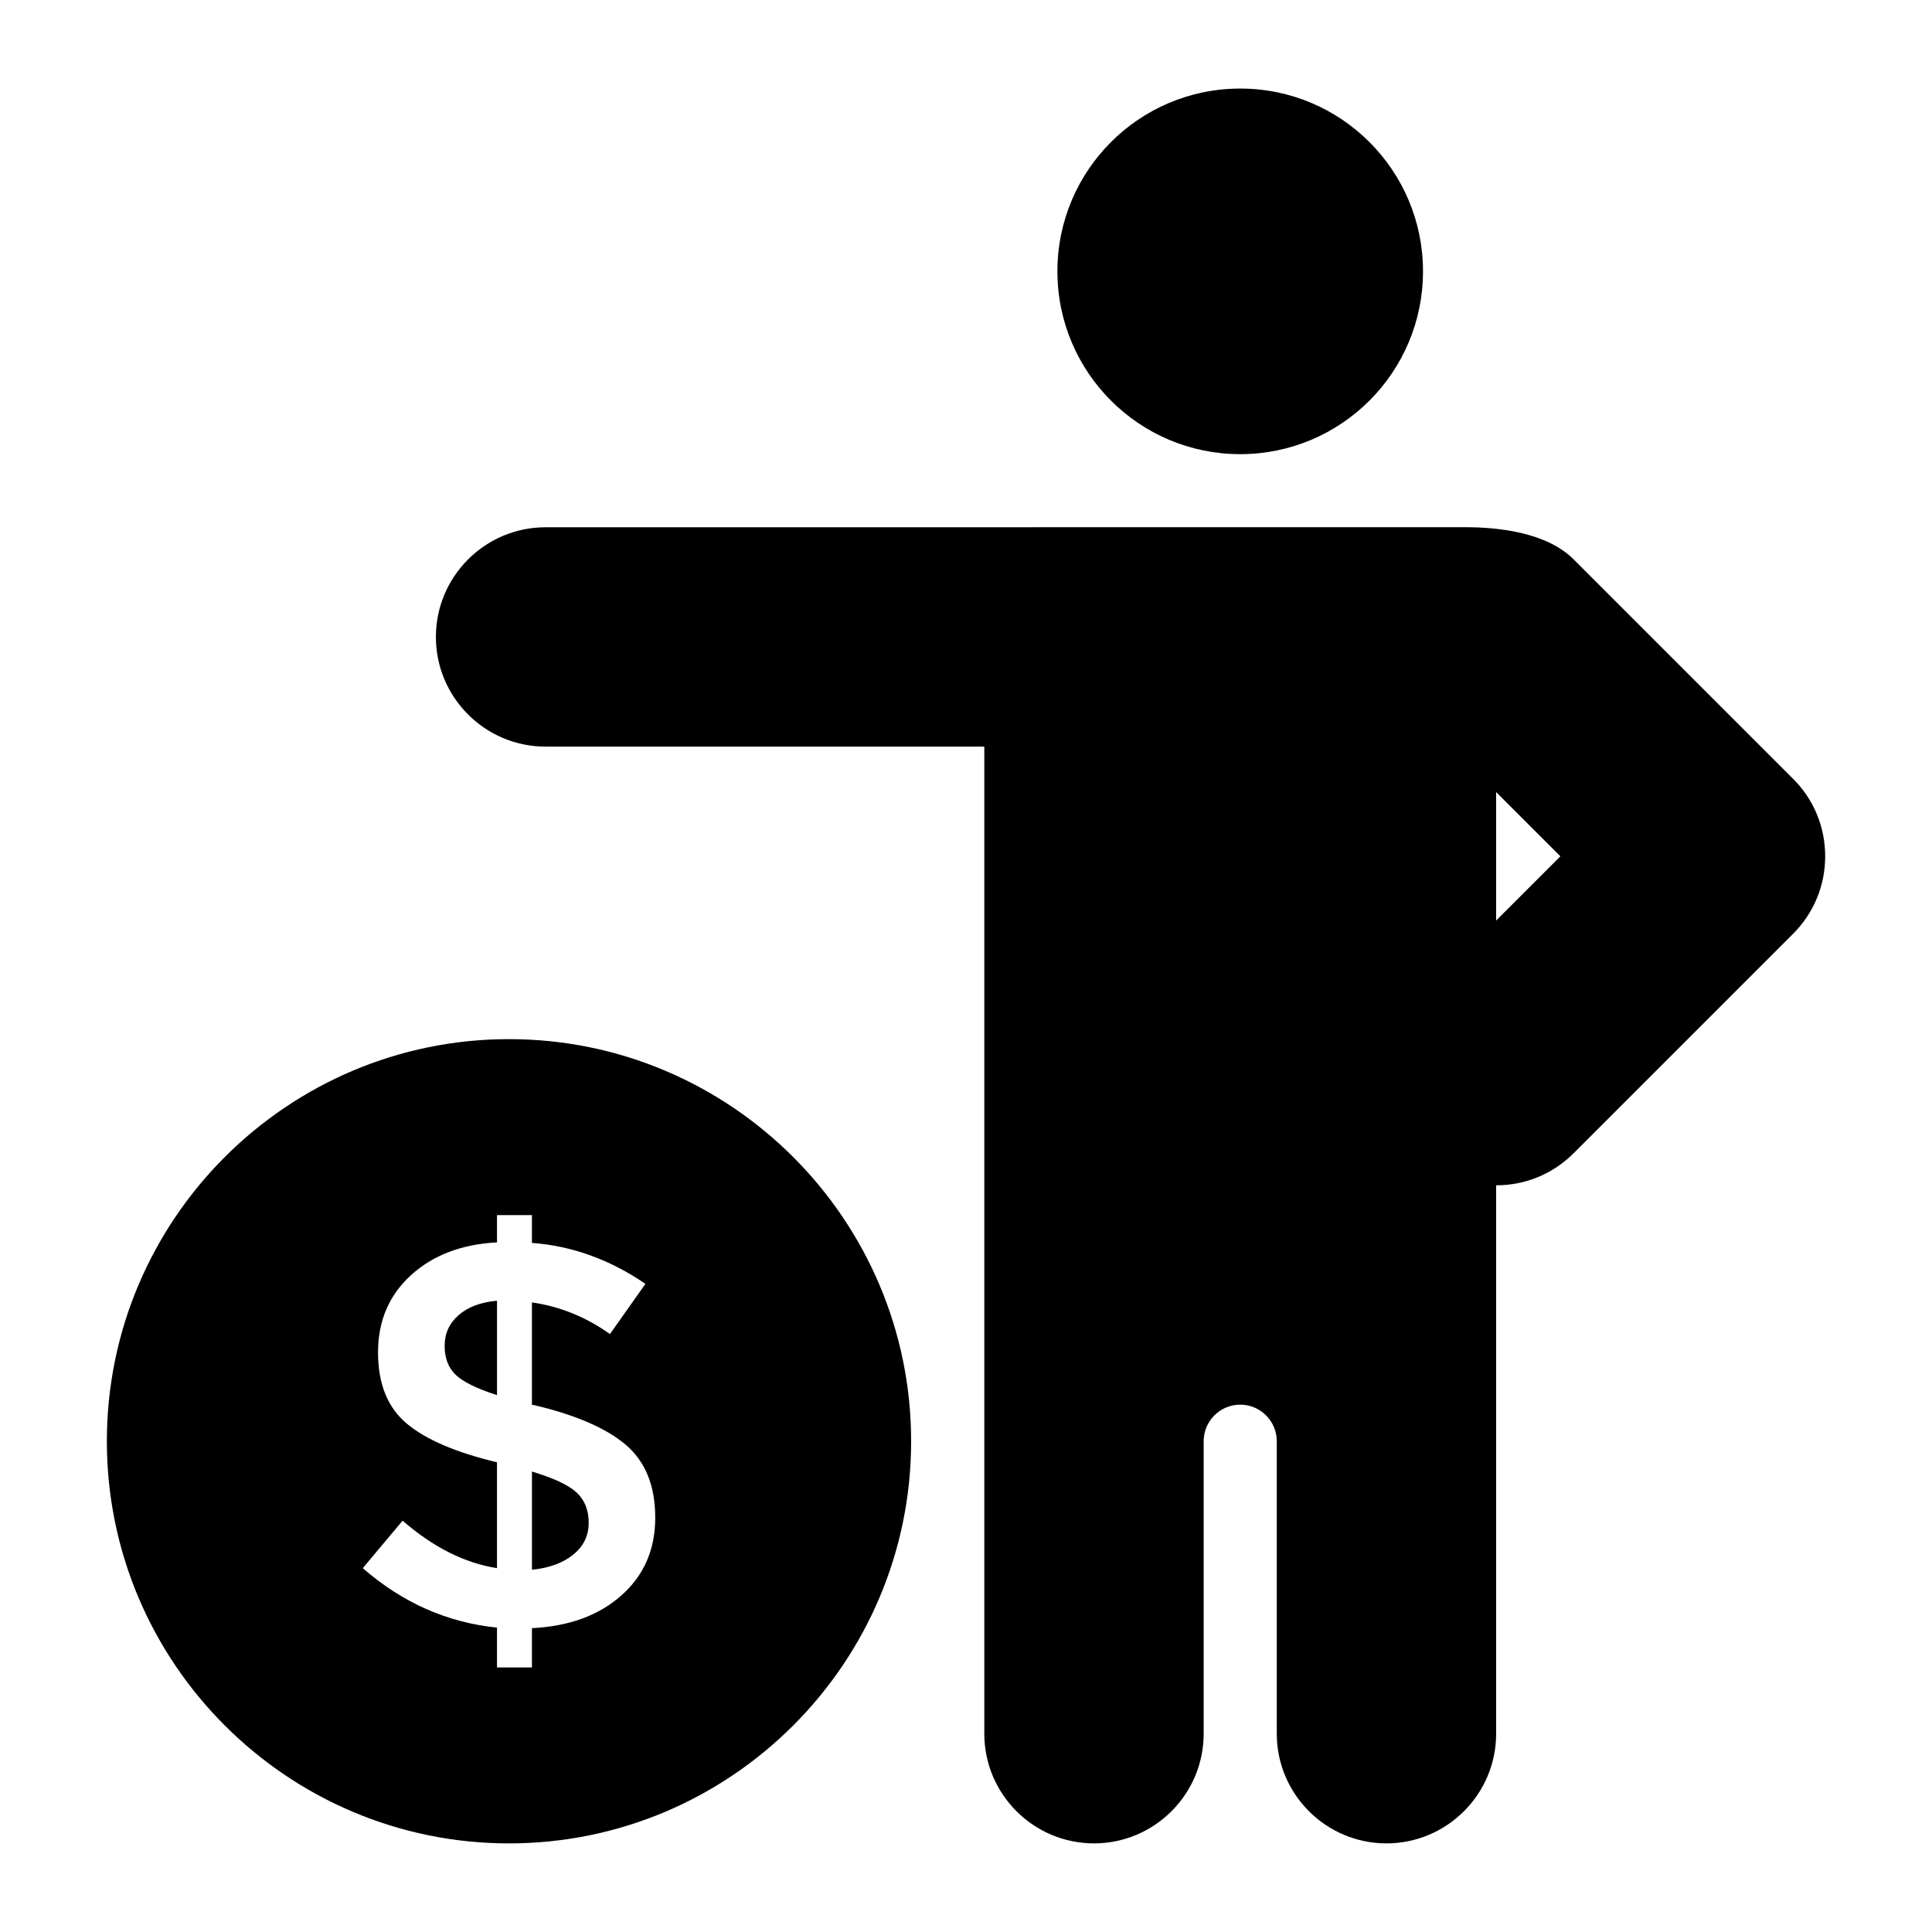
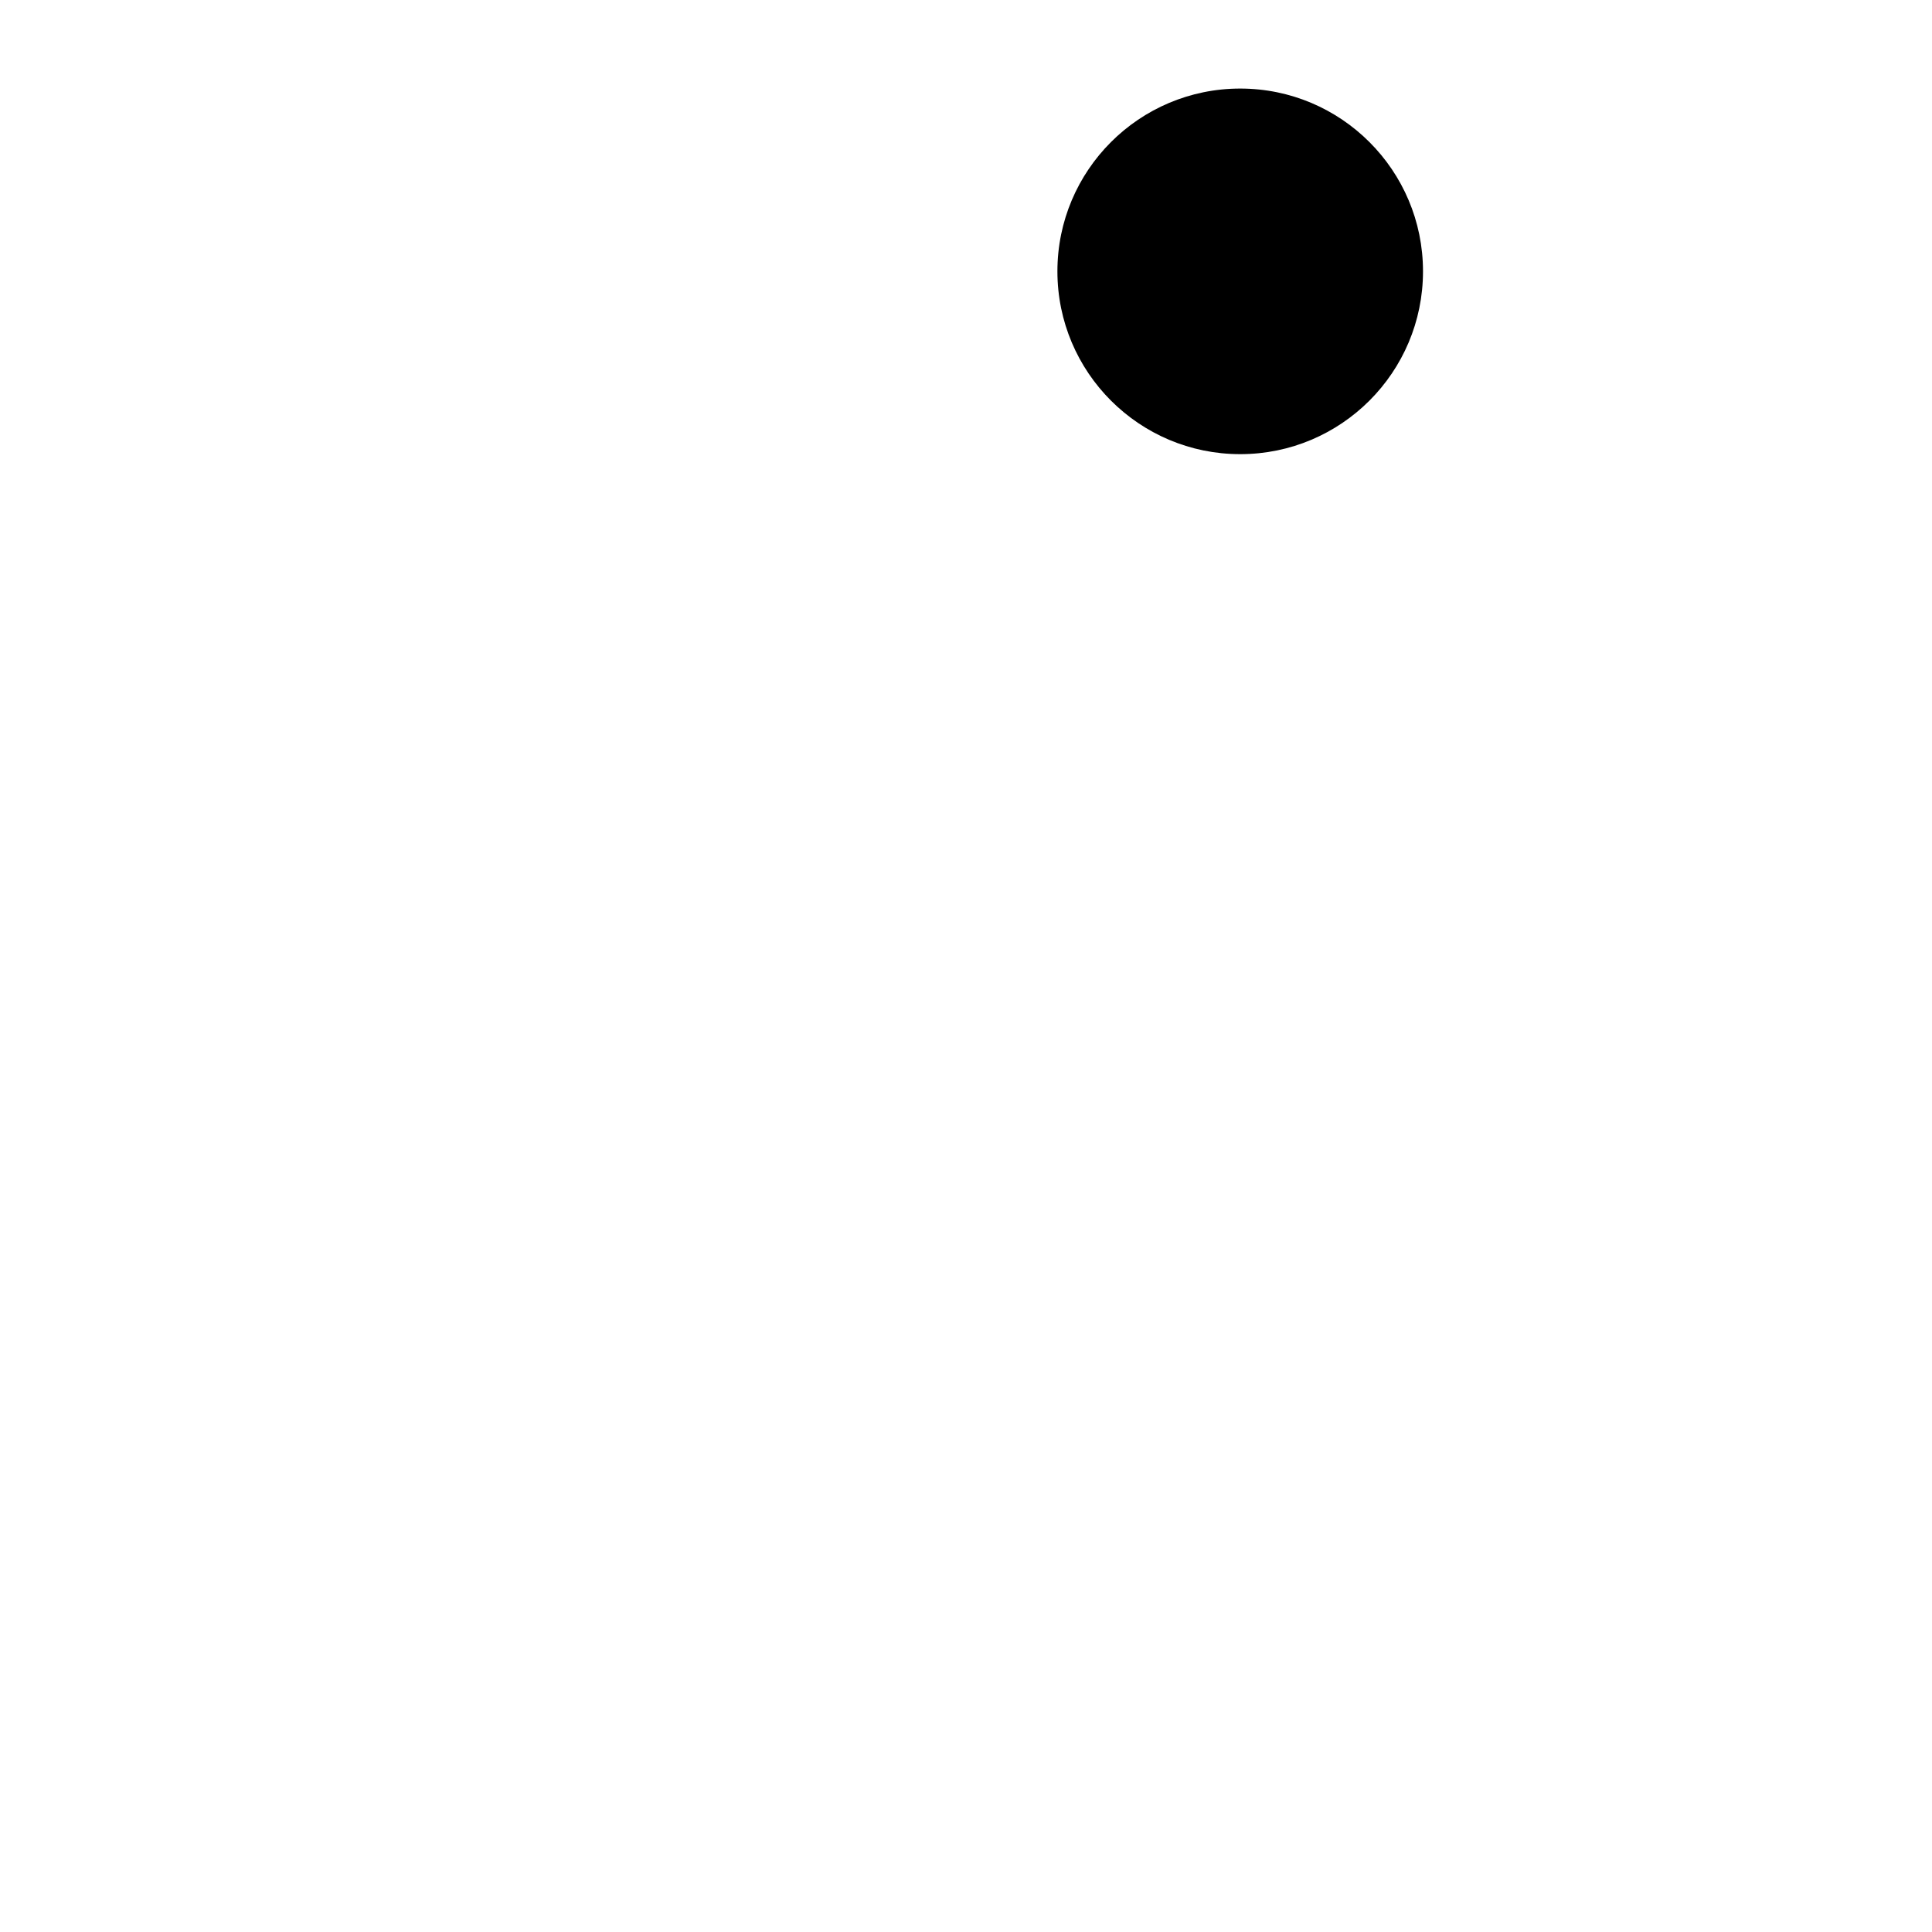
<svg xmlns="http://www.w3.org/2000/svg" fill="#000000" width="800px" height="800px" version="1.1" viewBox="144 144 512 512">
  <g>
-     <path d="m619.17 350.38-58.129-58.129c-7.051-7.059-19.566-8.539-28.828-8.539l-243.63 0.02c-16.027 0-29.066 13.039-29.066 29.066 0 16.027 13.039 29.066 29.066 29.066h116.27v261.59c0 16.023 13.039 29.062 29.066 29.062s29.066-13.039 29.066-29.062v-77.516c0-5.34 4.348-9.688 9.688-9.688 5.34 0 9.688 4.348 9.688 9.695v77.508c0 16.023 13.043 29.062 29.07 29.062 16.023-0.004 29.062-13.039 29.062-29.062v-145.33c7.769 0 15.066-3.027 20.551-8.516l58.133-58.129c5.492-5.488 8.516-12.789 8.516-20.551 0-7.766-3.023-15.062-8.516-20.551zm-78.684 37.574v-34.051l17.027 17.027z" />
    <path d="m521.11 215.91c0 26.754-21.688 48.445-48.441 48.445-26.754 0-48.445-21.691-48.445-48.445 0-26.754 21.691-48.441 48.445-48.441 26.754 0 48.441 21.688 48.441 48.441" />
-     <path d="m278.89 419.38c-58.766 0-106.57 47.809-106.57 106.57s47.809 106.57 106.57 106.57 106.57-47.809 106.57-106.57-47.809-106.57-106.57-106.57zm29.789 147.42c-5.977 5.309-13.879 8.195-23.711 8.68v10.41h-9.258v-10.555c-13.211-1.348-25.066-6.602-35.574-15.758l10.555-12.578c8.102 7.035 16.441 11.227 25.02 12.578v-28.055c-10.898-2.602-18.871-6.023-23.93-10.266-5.059-4.242-7.598-10.531-7.598-18.871 0-8.336 2.918-15.156 8.75-20.465 5.832-5.301 13.426-8.191 22.777-8.672v-7.231h9.254v7.371c10.602 0.777 20.629 4.391 30.078 10.848l-9.402 13.305c-6.359-4.531-13.258-7.324-20.676-8.391v27.184h0.434c11.086 2.606 19.23 6.125 24.438 10.555 5.207 4.438 7.809 10.875 7.809 19.305 0 8.438-2.988 15.312-8.965 20.605z" />
-     <path d="m261.83 500.64c0 3.231 0.961 5.785 2.891 7.66 1.93 1.883 5.59 3.688 10.992 5.426v-25.02c-4.336 0.387-7.738 1.664-10.195 3.836-2.457 2.168-3.688 4.867-3.688 8.098z" />
-     <path d="m284.97 533.98v26.023c4.625-0.477 8.289-1.828 10.992-4.047 2.695-2.211 4.047-5.008 4.047-8.383 0-3.371-1.066-6.051-3.184-8.027-2.121-1.977-6.074-3.832-11.855-5.566z" />
  </g>
</svg>